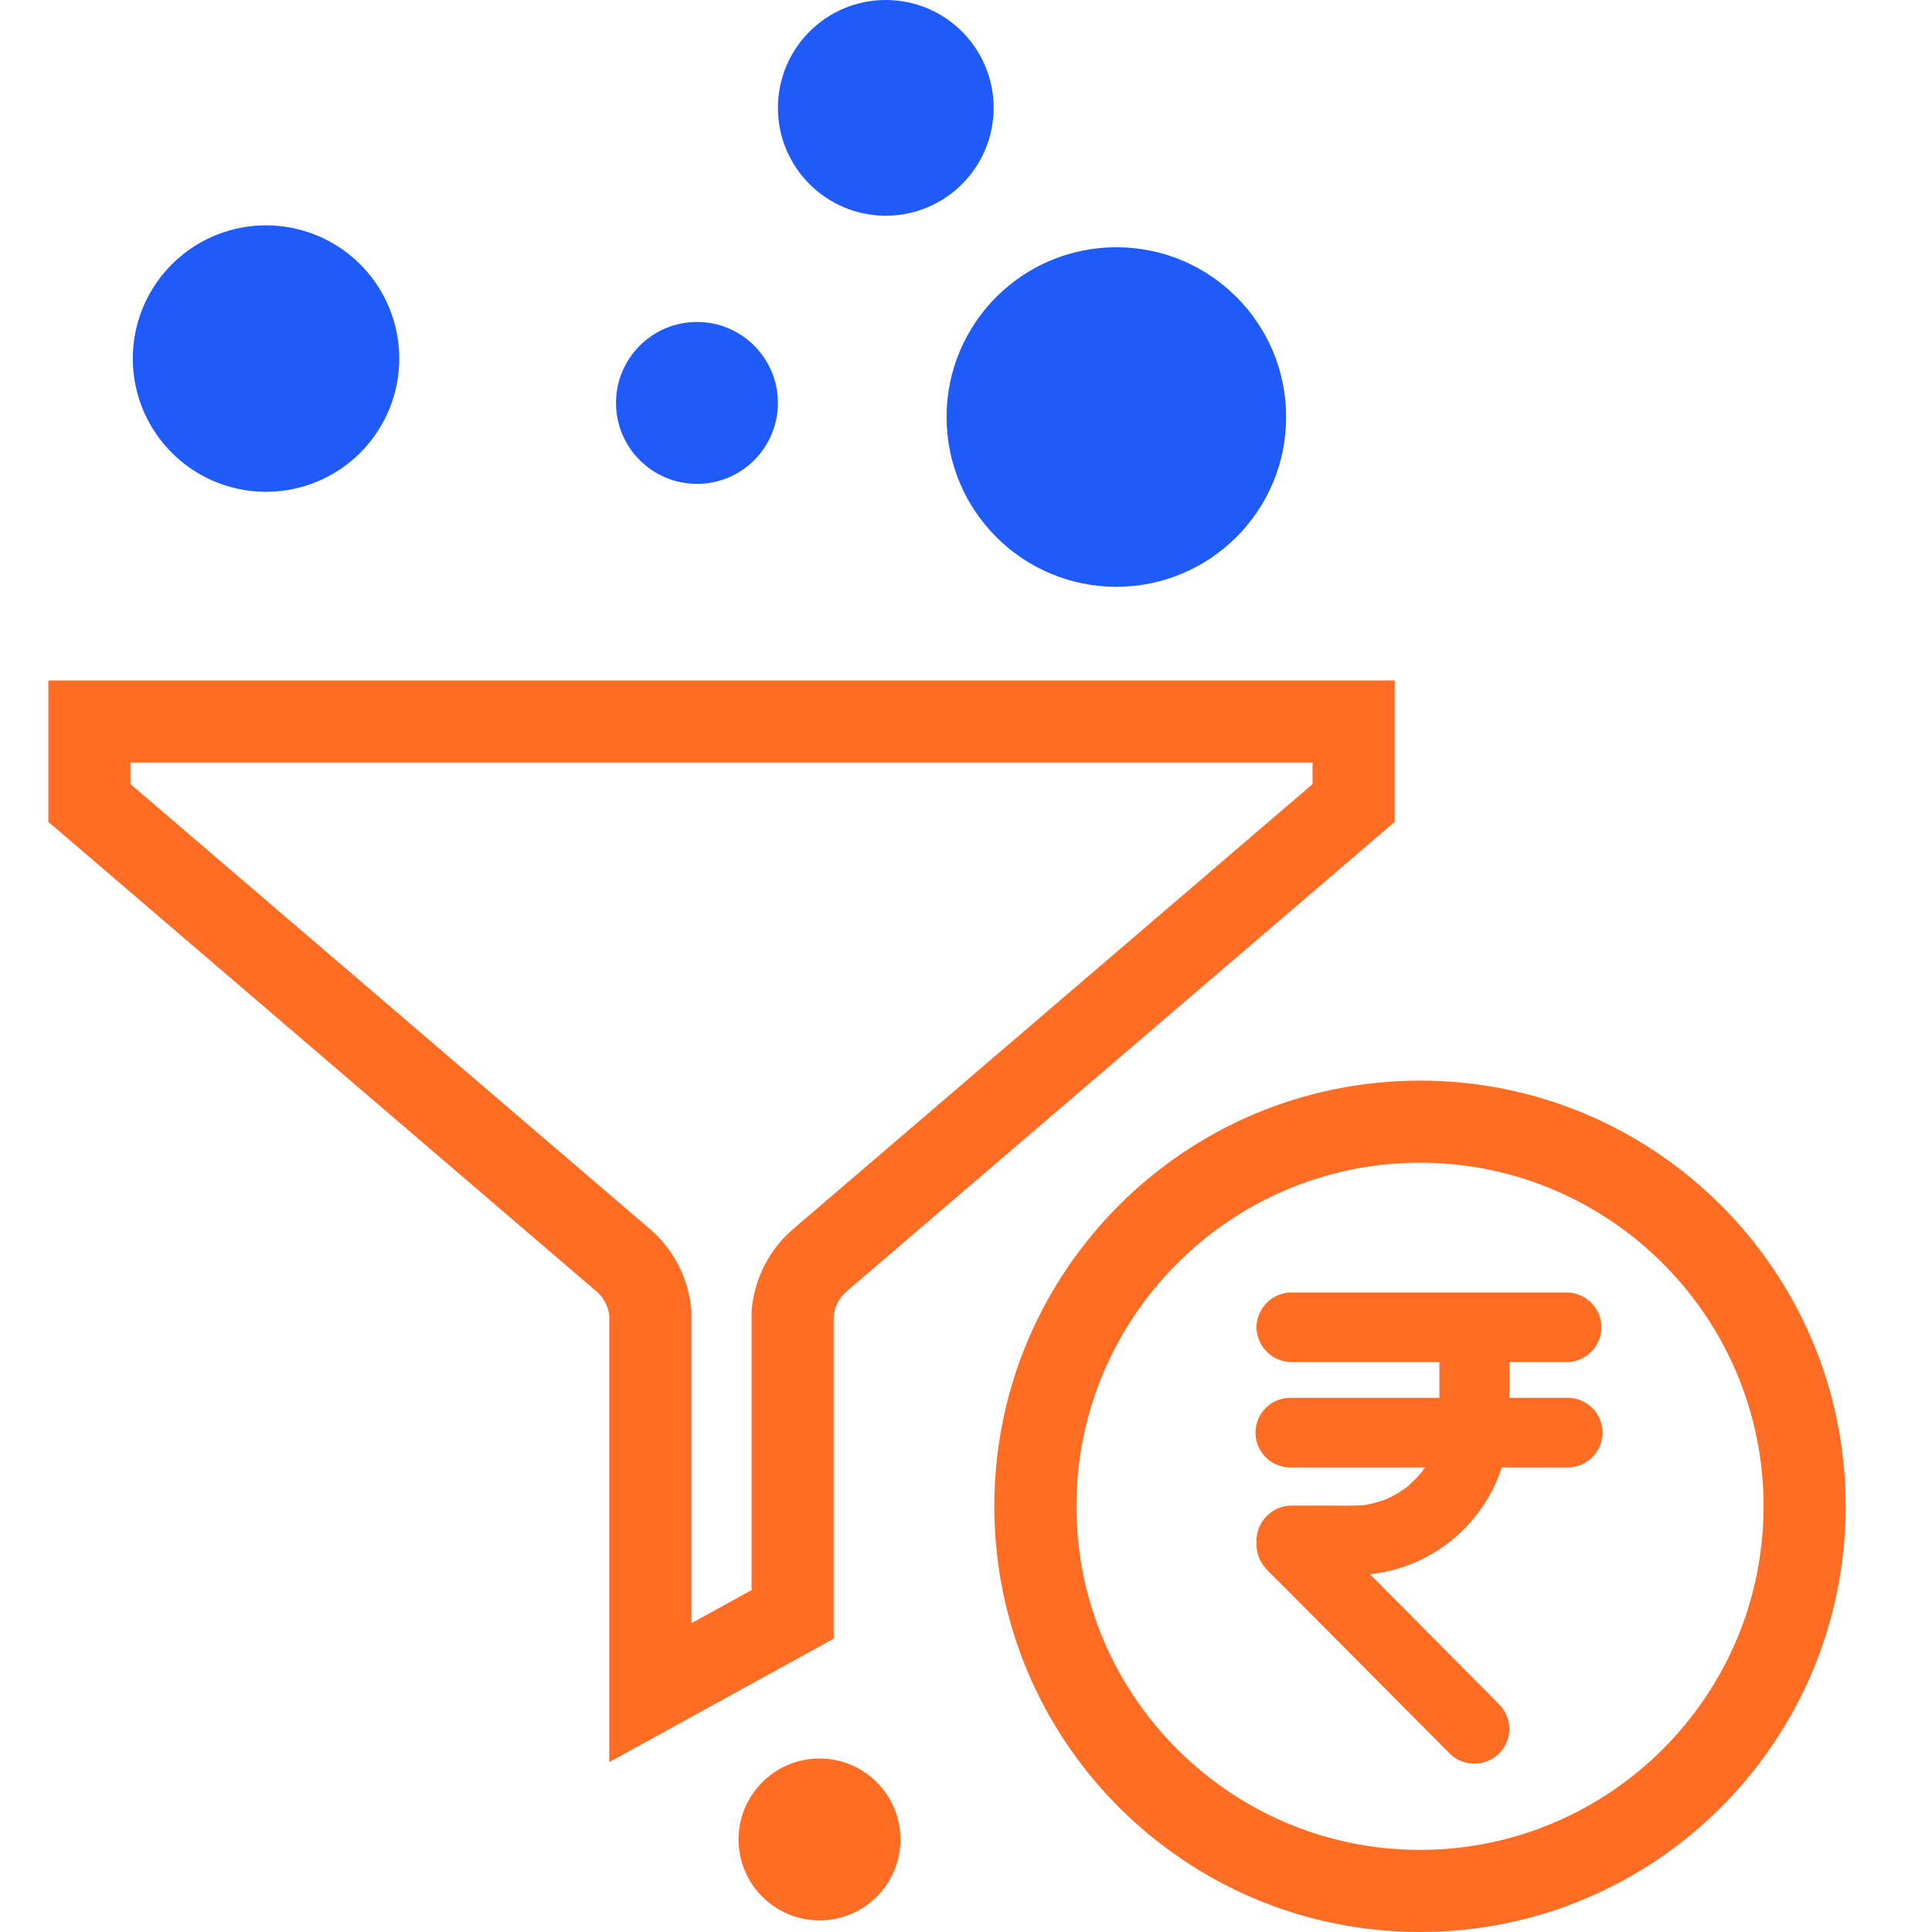
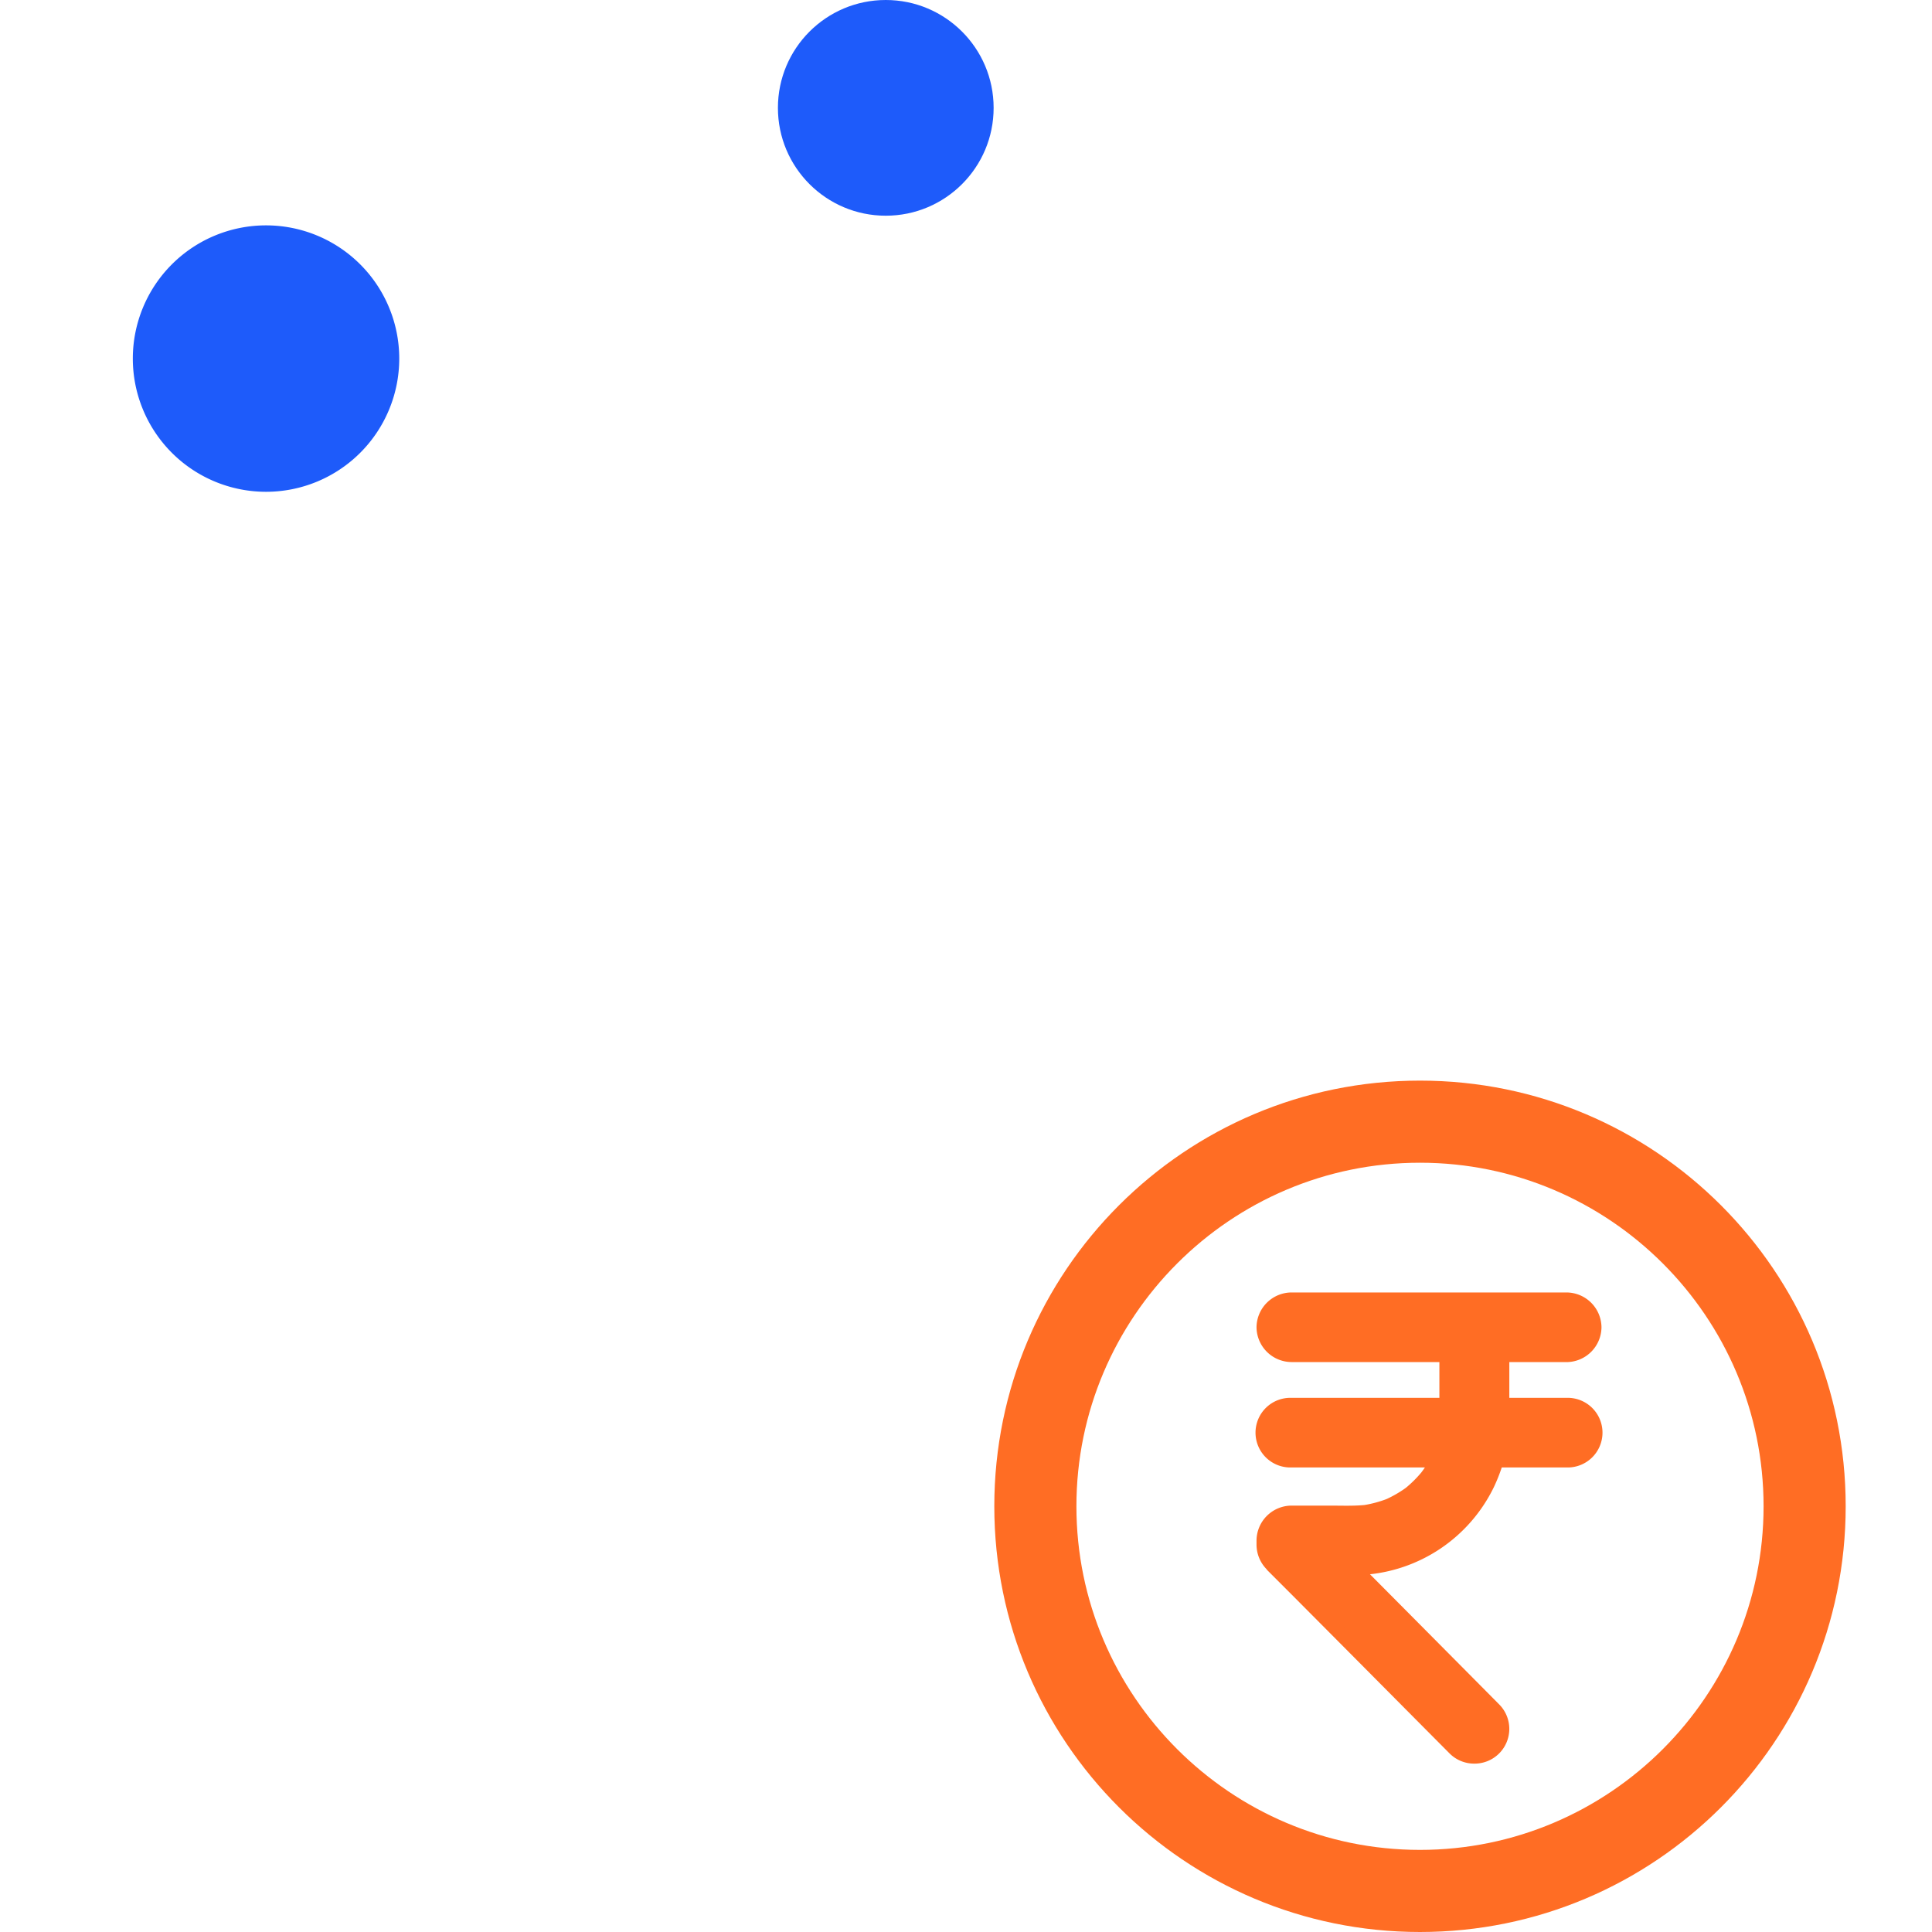
<svg xmlns="http://www.w3.org/2000/svg" width="40" height="40" viewBox="0 0 40 40">
  <defs>
    <clipPath id="clip-Lead_Management">
      <rect width="40" height="40" />
    </clipPath>
  </defs>
  <g id="Lead_Management" data-name="Lead Management" clip-path="url(#clip-Lead_Management)">
    <g id="Lead_Management-2" data-name="Lead Management" transform="translate(-198.799 -1345)">
      <g id="Group_51868" data-name="Group 51868" transform="translate(199.8 1345)">
        <g id="Group_51812" data-name="Group 51812" transform="translate(0 0)">
          <g id="Path_98552" data-name="Path 98552" transform="translate(-653.062 -124.55)" fill="none" stroke-miterlimit="10">
            <path d="M653.062,141.566l11.335,9.71a.787.787,0,0,1,.279.511v9.245l4.646-2.555v-6.69a.787.787,0,0,1,.279-.511l11.335-9.71v-2.927H653.062Z" stroke="none" />
-             <path d="M 654.762 140.339 L 654.762 140.784 L 665.497 149.979 C 665.98 150.386 666.288 150.956 666.364 151.583 L 666.376 151.685 L 666.376 158.157 L 667.622 157.472 L 667.622 151.685 L 667.634 151.584 C 667.71 150.956 668.018 150.386 668.502 149.979 L 679.236 140.784 L 679.236 140.339 L 654.762 140.339 M 653.062 138.639 L 680.936 138.639 L 680.936 141.566 L 669.601 151.276 C 669.446 151.405 669.346 151.587 669.322 151.787 L 669.322 158.477 L 664.676 161.032 L 664.676 151.787 C 664.652 151.587 664.552 151.405 664.397 151.276 L 653.062 141.566 L 653.062 138.639 Z" stroke="none" fill="#ff6d24" />
          </g>
          <path id="Path_98553" data-name="Path 98553" d="M660.143,125.916a2.758,2.758,0,1,0-2.758,2.758,2.758,2.758,0,0,0,2.758-2.758Z" transform="translate(-652.878 -118.492)" fill="#1e5bfa" stroke="rgba(0,0,0,0)" stroke-miterlimit="10" stroke-width="1" />
-           <circle id="Ellipse_5374" data-name="Ellipse 5374" cx="3.515" cy="3.515" r="3.515" transform="translate(18.597 5.119)" fill="#1e5bfa" stroke="rgba(0,0,0,0)" stroke-miterlimit="10" stroke-width="1" />
-           <circle id="Ellipse_5375" data-name="Ellipse 5375" cx="1.676" cy="1.676" r="1.676" transform="translate(11.753 6.666)" fill="#1e5bfa" stroke="rgba(0,0,0,0)" stroke-miterlimit="10" stroke-width="1" />
          <circle id="Ellipse_5376" data-name="Ellipse 5376" cx="2.233" cy="2.233" r="2.233" transform="translate(15.105 0)" fill="#1e5bfa" stroke="rgba(0,0,0,0)" stroke-miterlimit="10" stroke-width="1" />
        </g>
        <g id="Subtraction_64" data-name="Subtraction 64" transform="translate(19.585 22.373)" fill="none" stroke-miterlimit="10">
          <path d="M8.813,0A8.813,8.813,0,1,1,0,8.813,8.813,8.813,0,0,1,8.813,0Z" stroke="none" />
          <path d="M 8.813 1.7 C 4.891 1.7 1.7 4.891 1.7 8.813 C 1.7 12.736 4.891 15.927 8.813 15.927 C 12.736 15.927 15.927 12.736 15.927 8.813 C 15.927 4.891 12.736 1.7 8.813 1.7 M 8.813 3.814697265625e-06 C 13.681 3.814697265625e-06 17.627 3.946 17.627 8.813 C 17.627 13.681 13.681 17.627 8.813 17.627 C 3.946 17.627 3.814697265625e-06 13.681 3.814697265625e-06 8.813 C 3.814697265625e-06 3.946 3.946 3.814697265625e-06 8.813 3.814697265625e-06 Z" stroke="none" fill="#ff6d24" />
        </g>
-         <circle id="Ellipse_5378" data-name="Ellipse 5378" cx="1.676" cy="1.676" r="1.676" transform="translate(14.29 36.408)" fill="#ff6d24" stroke="rgba(0,0,0,0)" stroke-miterlimit="10" stroke-width="1" />
      </g>
      <path id="Union_908" data-name="Union 908" d="M3.954,9.289h0l-.639-.643L1.978,7.3.685,6l-.4-.4-.1-.1L.169,5.478A.577.577,0,0,1,0,5.069V4.984a.578.578,0,0,1,.574-.571h.808c.241,0,.486.01.727-.014A2.56,2.56,0,0,0,2.6,4.266a2.565,2.565,0,0,0,.432-.251,2.57,2.57,0,0,0,.351-.349A2.544,2.544,0,0,0,3.6,3.323H.574a.571.571,0,1,1,0-1.141H3.786q0-.043,0-.086V1.141H.574A.578.578,0,0,1,0,.571.578.578,0,0,1,.574,0H6.268a.578.578,0,0,1,.574.571.578.578,0,0,1-.574.571H4.934v1.04H6.268a.571.571,0,1,1,0,1.141H4.817a3.422,3.422,0,0,1-.192.5A3.086,3.086,0,0,1,2.047,5.547c-.062,0-.124.008-.187.009l.974.98L4.16,7.872l.606.611a.569.569,0,0,1-.408.972A.568.568,0,0,1,3.954,9.289Z" transform="translate(224.964 1371.909)" fill="#ff6d24" stroke="#ff6d24" stroke-miterlimit="10" stroke-width="0.3" />
    </g>
  </g>
</svg>